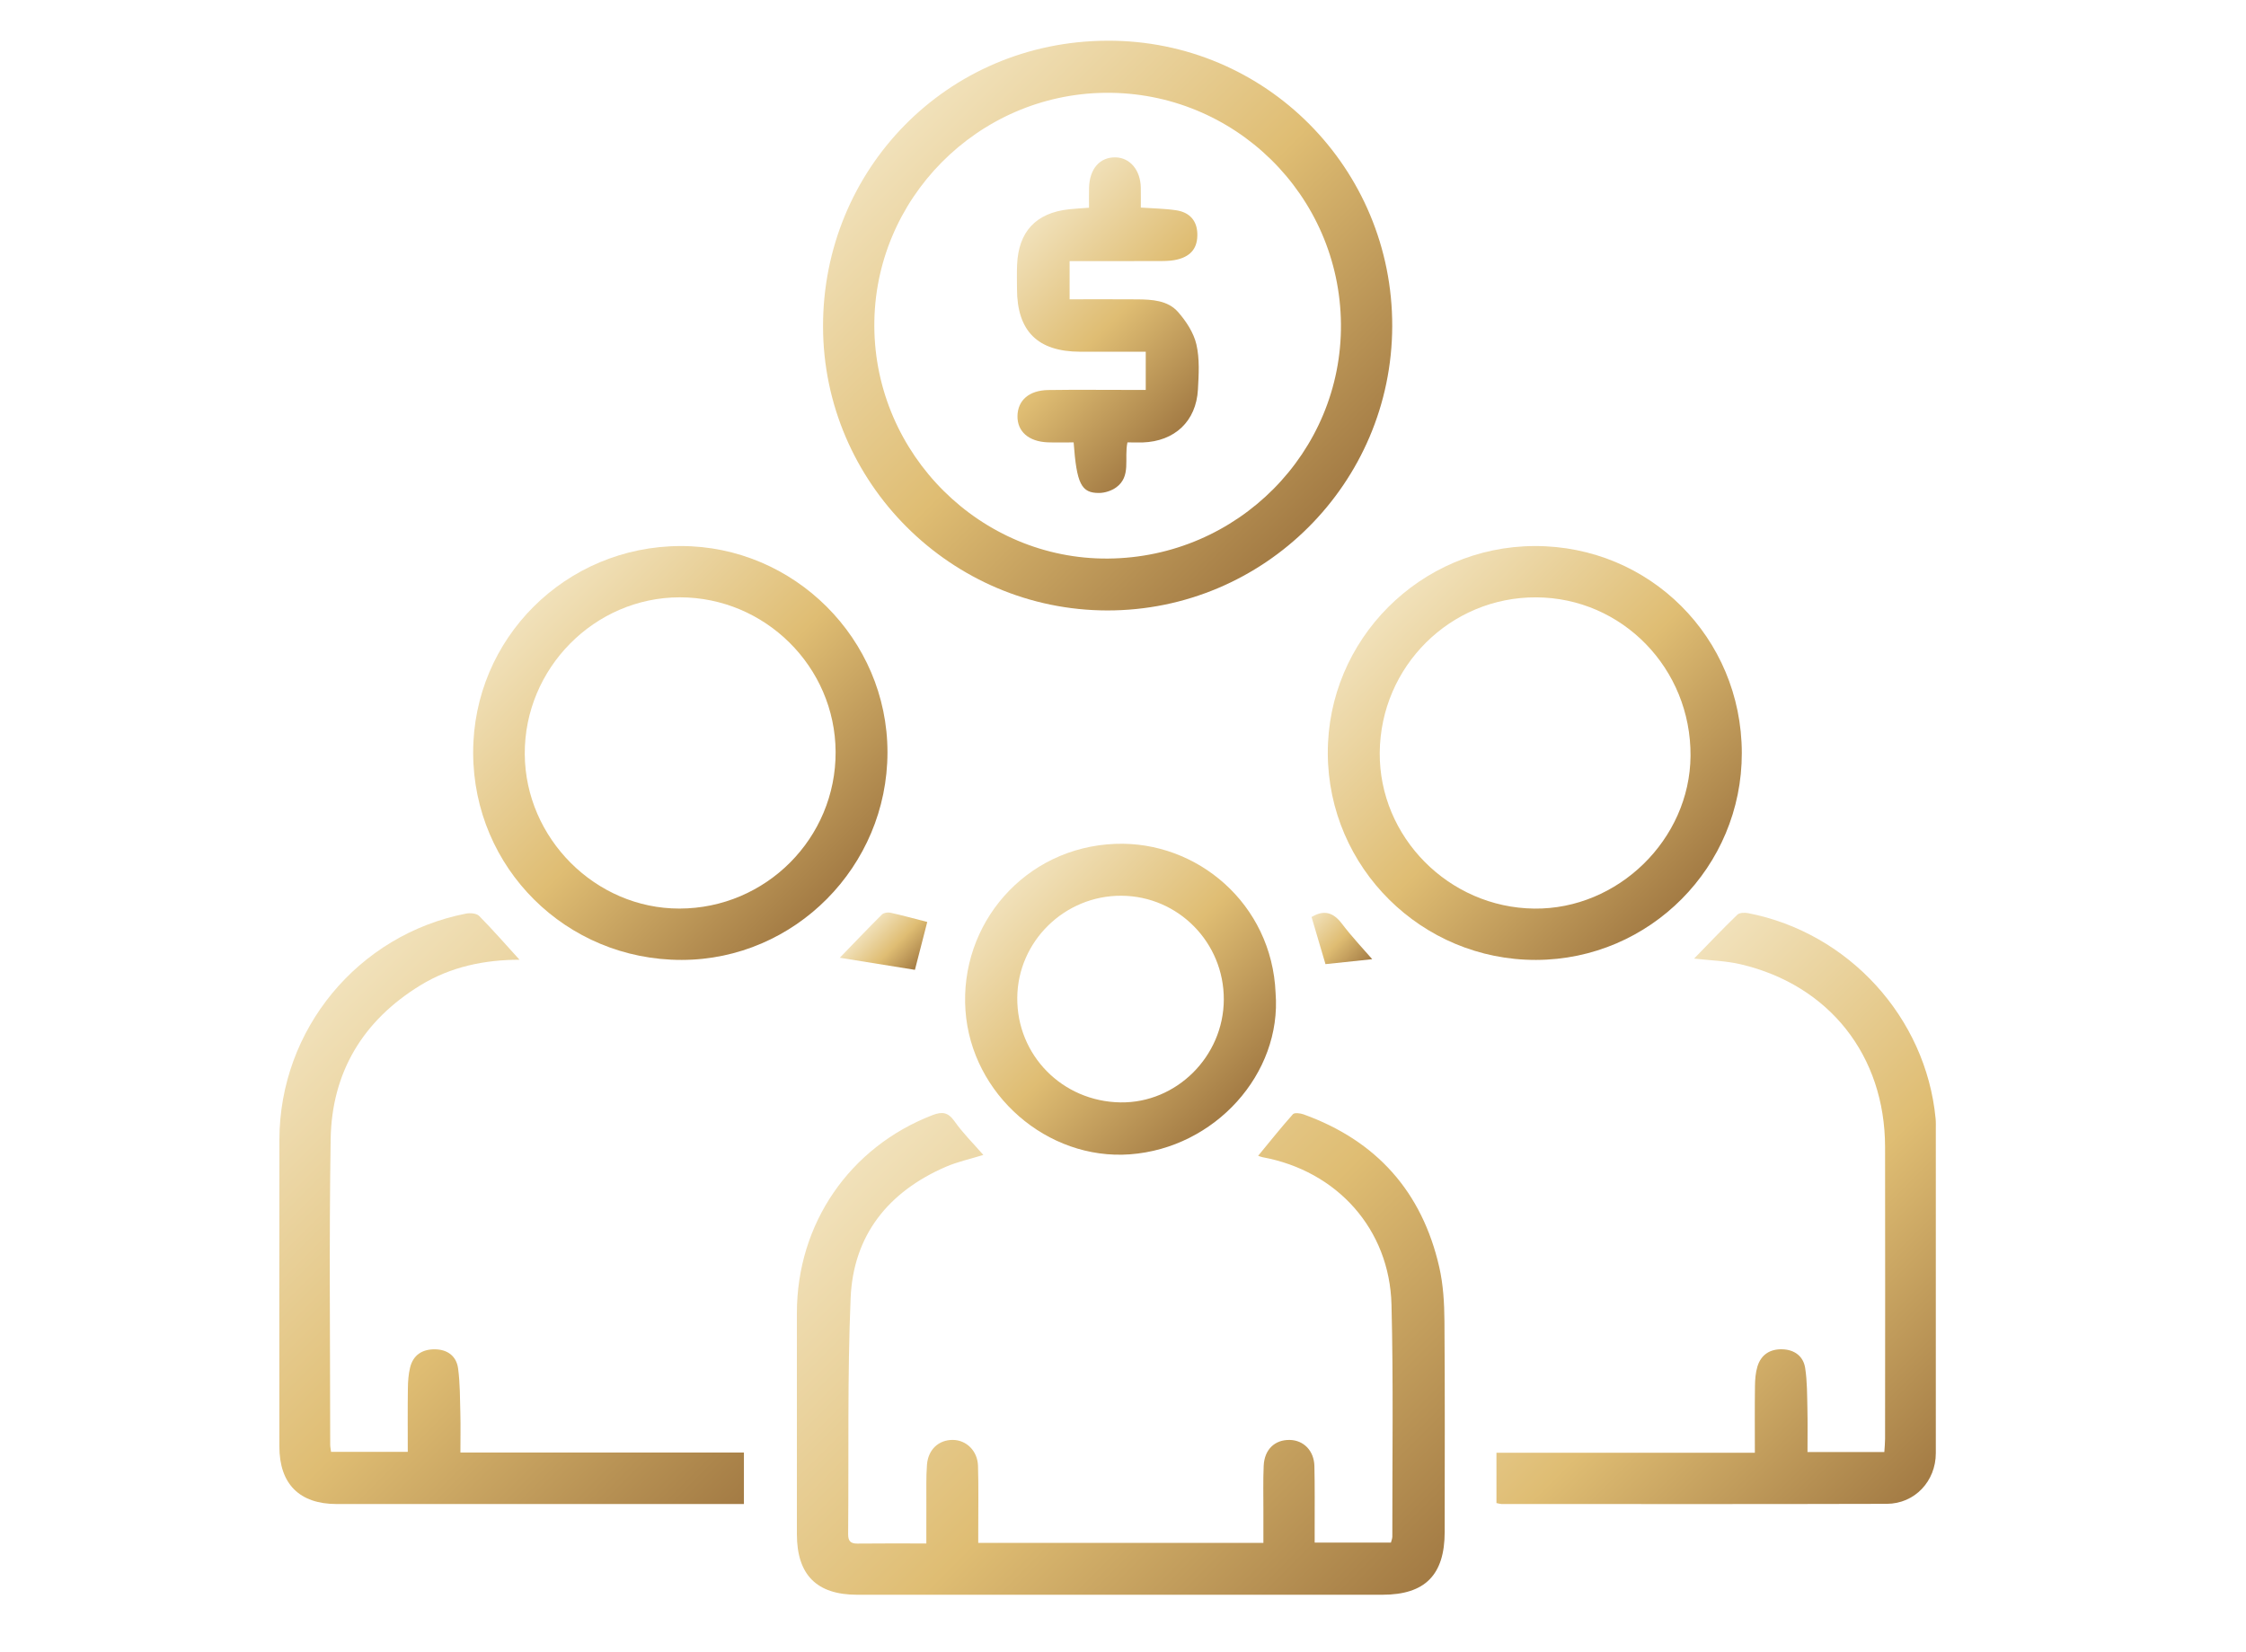
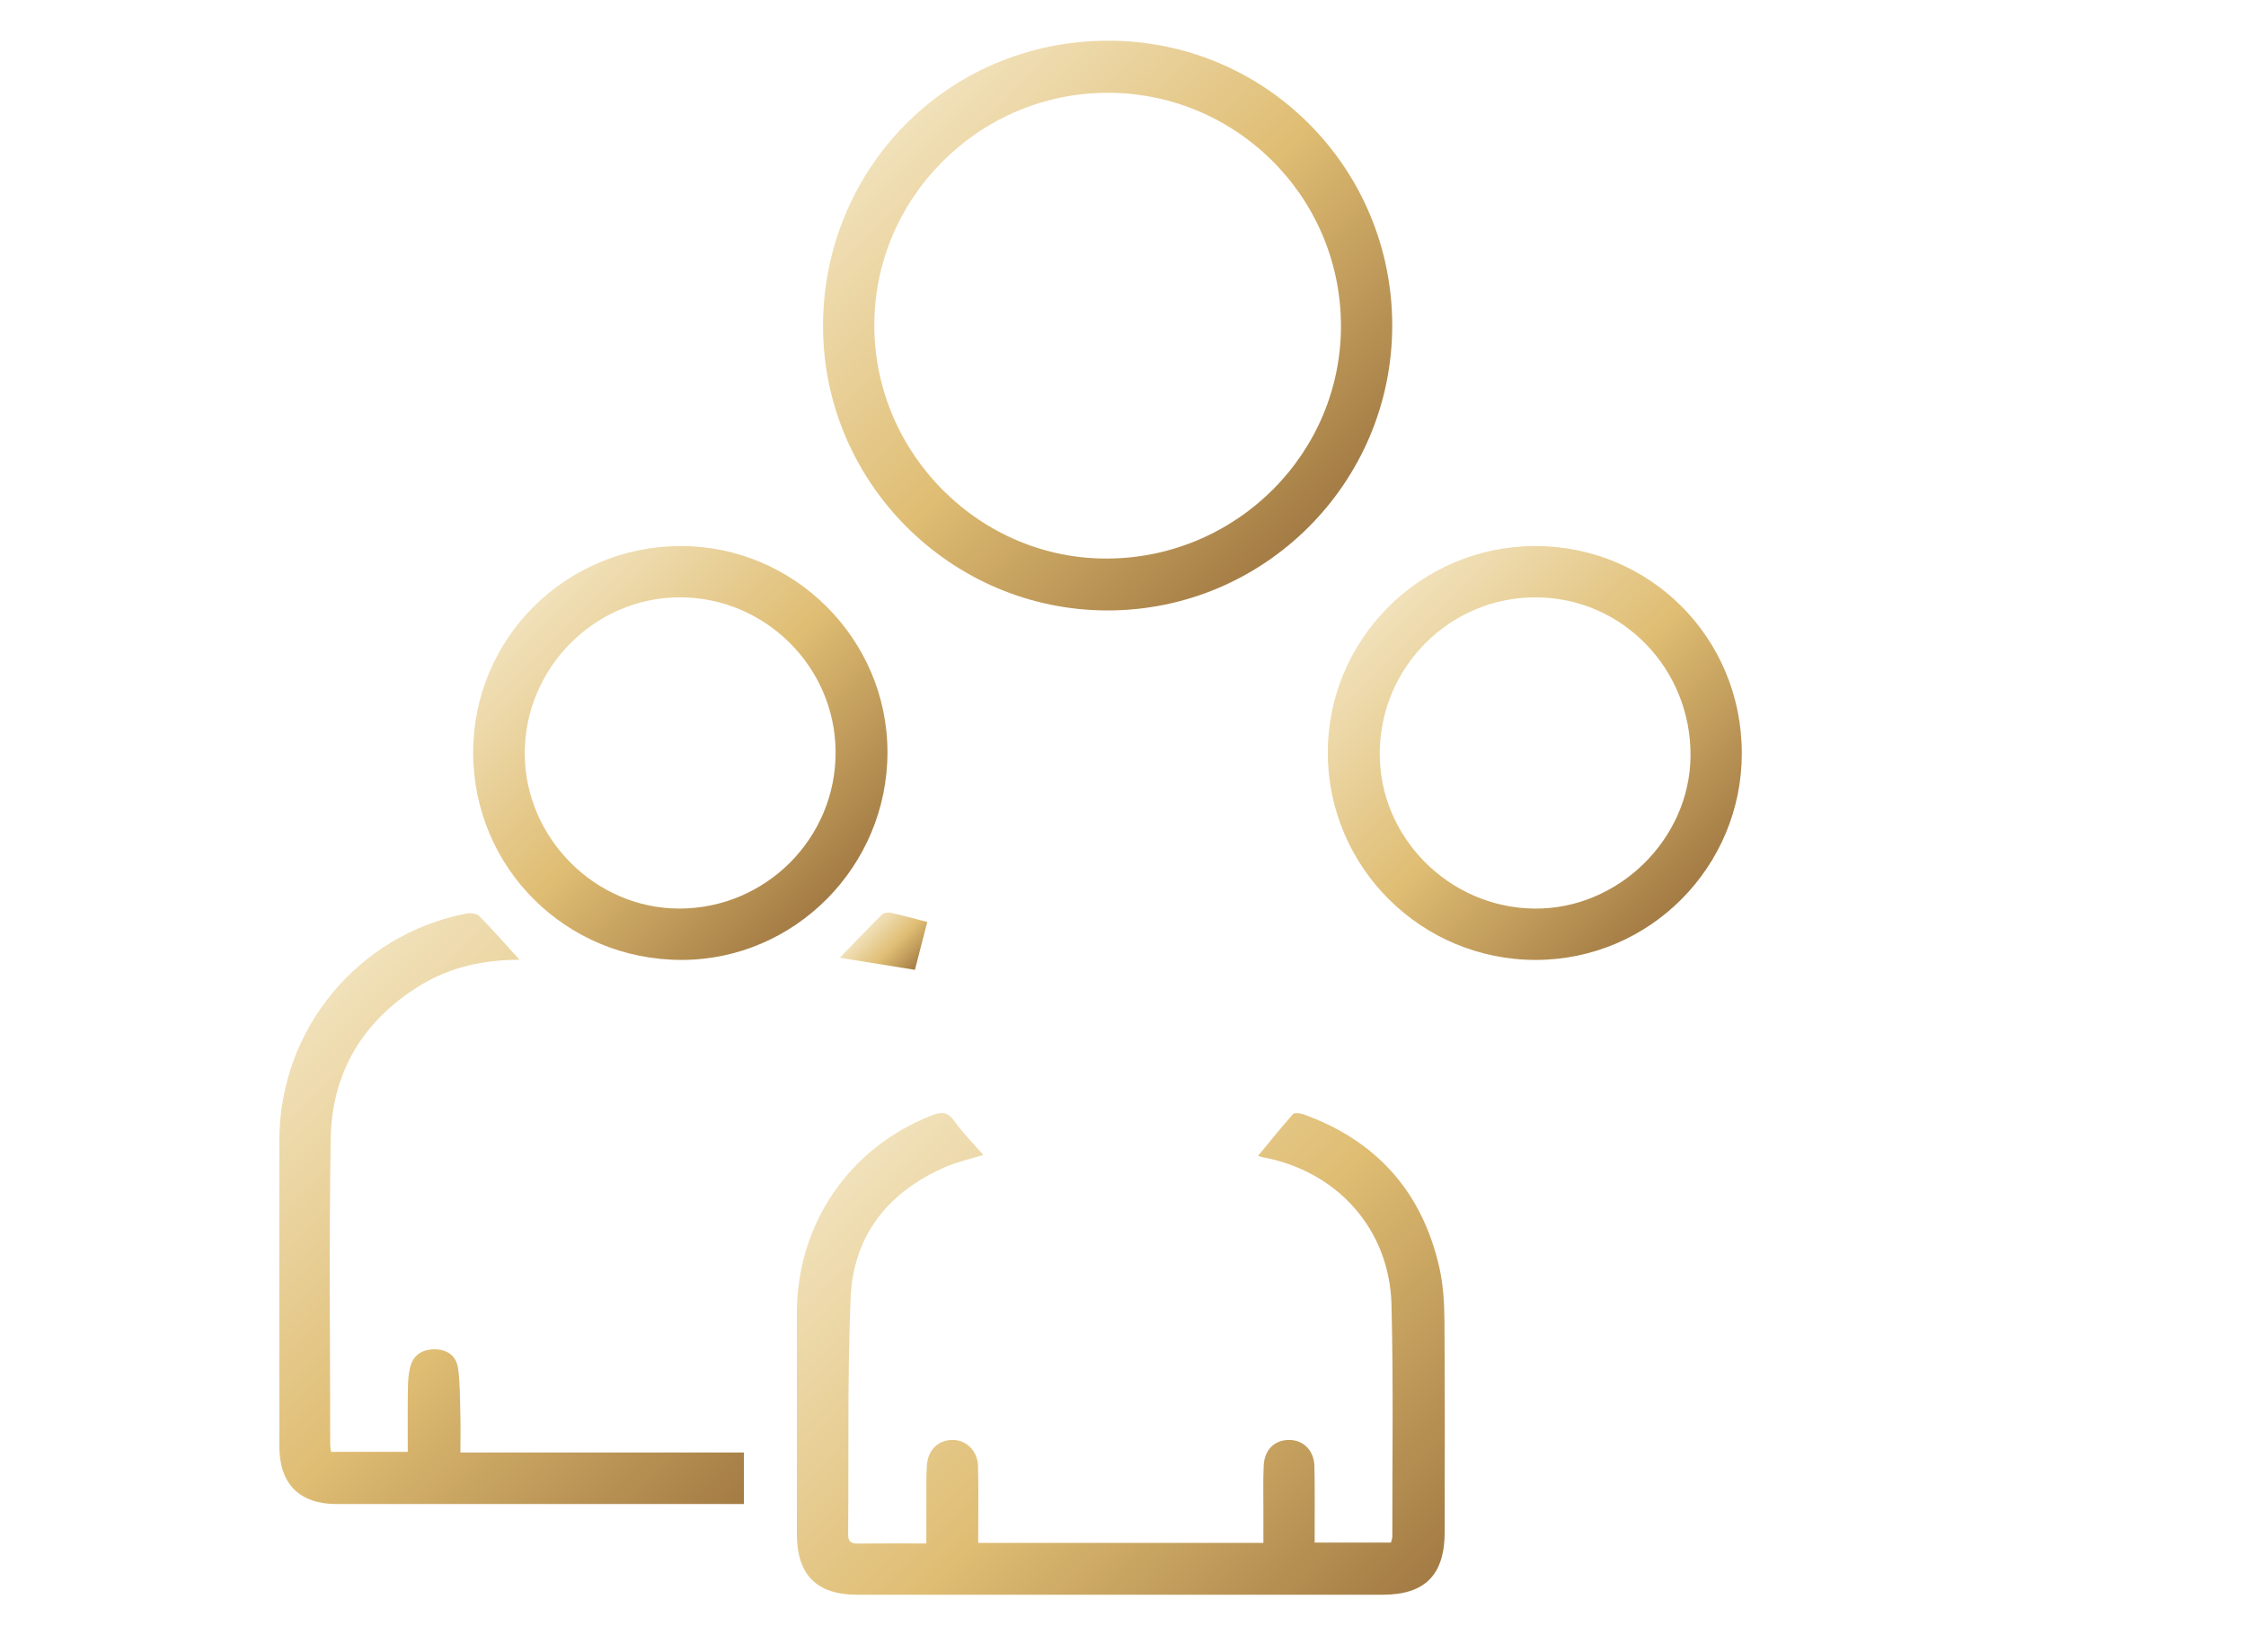
<svg xmlns="http://www.w3.org/2000/svg" version="1.1" id="Layer_1" x="0px" y="0px" viewBox="0 0 841.89 619.33" style="enable-background:new 0 0 841.89 619.33;" xml:space="preserve">
  <style type="text/css">
	.st0{fill:url(#SVGID_1_);}
	.st1{fill:url(#SVGID_2_);}
	.st2{fill:url(#SVGID_3_);}
	.st3{fill:url(#SVGID_4_);}
	.st4{fill:url(#SVGID_5_);}
	.st5{fill:url(#SVGID_6_);}
	.st6{fill:url(#SVGID_7_);}
	.st7{fill:url(#SVGID_8_);}
	.st8{fill:url(#SVGID_9_);}
	.st9{fill:url(#SVGID_10_);}
</style>
  <g>
    <linearGradient id="SVGID_1_" gradientUnits="userSpaceOnUse" x1="512.651" y1="615.298" x2="327.523" y2="430.17">
      <stop offset="4.475343e-07" style="stop-color:#A37B44" />
      <stop offset="0.5" style="stop-color:#DFBD73" />
      <stop offset="1" style="stop-color:#F1E1BA" />
    </linearGradient>
    <path class="st0" d="M366.68,578.4c35.87,0,70.97,0,106.89,0c0-4.27-0.01-8.35,0-12.43c0.01-5.5-0.14-11,0.11-16.49   c0.28-6.13,4.18-9.8,9.8-9.68c5.18,0.11,9.07,4.03,9.21,9.78c0.19,7.66,0.08,15.32,0.1,22.99c0,1.79,0,3.58,0,5.71   c9.76,0,19,0,28.58,0c0.18-0.72,0.53-1.48,0.53-2.24c-0.03-28.98,0.42-57.98-0.31-86.95c-0.71-28.31-20.38-50.13-48.33-55.28   c-0.46-0.08-0.89-0.28-1.66-0.53c4.4-5.33,8.58-10.59,13.04-15.59c0.59-0.66,2.77-0.38,3.99,0.06   c27.32,9.85,44.4,28.98,50.86,57.24c1.5,6.58,1.9,13.52,1.95,20.3c0.21,26.32,0.09,52.64,0.09,78.96   c-0.01,16.16-7.36,23.58-23.34,23.58c-65.64,0-131.27,0-196.91,0c-15.15,0-22.56-7.46-22.57-22.68c-0.01-27.65-0.01-55.31,0-82.96   c0.01-33.45,19.76-62.16,50.81-74.15c3.64-1.41,5.88-1.11,8.29,2.32c3.12,4.43,7.04,8.29,10.79,12.6   c-4.87,1.51-9.72,2.55-14.17,4.49c-21.5,9.36-34.6,25.65-35.58,49.2c-1.23,29.43-0.66,58.94-0.93,88.41   c-0.02,2.51,0.8,3.62,3.45,3.59c8.32-0.1,16.63-0.04,25.86-0.04c0-5.37-0.02-10.45,0.01-15.54c0.03-4.66-0.13-9.34,0.23-13.98   c0.45-5.76,4.44-9.35,9.73-9.3c5.04,0.05,9.23,4.1,9.4,9.73c0.24,7.99,0.08,15.99,0.09,23.99   C366.68,574.97,366.68,576.45,366.68,578.4z" />
    <linearGradient id="SVGID_2_" gradientUnits="userSpaceOnUse" x1="490.694" y1="197.41" x2="339.669" y2="46.385">
      <stop offset="4.475343e-07" style="stop-color:#A37B44" />
      <stop offset="0.5" style="stop-color:#DFBD73" />
      <stop offset="1" style="stop-color:#F1E1BA" />
    </linearGradient>
    <path class="st1" d="M521.86,122.3c-0.16,58.85-48.01,106.59-106.8,106.54c-58.51-0.05-106.42-47.86-106.55-106.35   c-0.14-58.64,46.17-107.02,106.6-107.23C474.54,15.05,522.02,63.3,521.86,122.3z M415.36,209.39c48.51-0.39,87.7-39.87,87.28-87.91   c-0.42-48.34-40.01-87.19-88.34-86.69c-47.87,0.49-86.82,39.88-86.57,87.55C327.98,170.41,367.61,209.78,415.36,209.39z" />
    <linearGradient id="SVGID_3_" gradientUnits="userSpaceOnUse" x1="268.379" y1="574.291" x2="95.198" y2="401.11">
      <stop offset="4.475343e-07" style="stop-color:#A37B44" />
      <stop offset="0.5" style="stop-color:#DFBD73" />
      <stop offset="1" style="stop-color:#F1E1BA" />
    </linearGradient>
    <path class="st2" d="M194.73,359.78c-12.94,0.01-25.69,2.55-37.19,9.61c-21.5,13.2-33.2,32.58-33.6,57.69   c-0.6,38.15-0.18,76.32-0.17,114.48c0,0.8,0.18,1.6,0.32,2.7c9.42,0,18.67,0,28.76,0c0-7.93-0.07-15.85,0.04-23.76   c0.03-2.63,0.21-5.34,0.84-7.88c1.15-4.65,4.54-6.82,9.2-6.8c4.75,0.02,8.16,2.5,8.78,7.17c0.75,5.56,0.7,11.25,0.85,16.88   c0.12,4.65,0.02,9.31,0.02,14.63c35.53,0,70.74,0,106.27,0c0,6.72,0,12.77,0,19.32c-2.07,0-3.87,0-5.66,0   c-48.99,0-97.98,0.01-146.98,0c-13.99,0-21.49-7.54-21.49-21.59c-0.01-38.33-0.06-76.65,0.01-114.98   c0.07-41.33,29.42-76.87,69.98-84.77c1.55-0.3,3.93-0.1,4.89,0.87C184.83,348.66,189.72,354.27,194.73,359.78z" />
    <linearGradient id="SVGID_4_" gradientUnits="userSpaceOnUse" x1="722.131" y1="556.416" x2="579.889" y2="414.173">
      <stop offset="4.475343e-07" style="stop-color:#A37B44" />
      <stop offset="0.5" style="stop-color:#DFBD73" />
      <stop offset="1" style="stop-color:#F1E1BA" />
    </linearGradient>
-     <path class="st3" d="M560.93,563.46c0-6.29,0-12.23,0-18.86c16.29,0,32.38,0,48.47,0c15.95,0,31.89,0,48.39,0   c0-8.69-0.07-16.81,0.04-24.93c0.03-2.47,0.21-5.04,0.92-7.38c1.37-4.52,4.8-6.65,9.46-6.47c4.52,0.17,7.77,2.65,8.44,7.02   c0.78,5.05,0.72,10.24,0.84,15.38c0.12,5.28,0.03,10.56,0.03,16.11c9.83,0,19.08,0,28.8,0c0.11-1.76,0.28-3.36,0.28-4.95   c0.02-36.48,0.07-72.97,0-109.45c-0.06-34.2-20.88-60.62-54.1-68.44c-5.59-1.31-11.45-1.44-17.49-2.14   c5.4-5.54,10.69-11.11,16.21-16.45c0.81-0.79,2.78-0.84,4.09-0.58c37.67,7.35,66.61,39.11,70.23,76.99c0.13,1.32,0.08,2.66,0.08,4   c0,40.48,0.02,80.96,0,121.45c0,10.49-7.88,18.96-18.41,18.99c-48.14,0.14-96.29,0.07-144.44,0.06   C562.3,563.8,561.83,563.63,560.93,563.46z" />
    <linearGradient id="SVGID_5_" gradientUnits="userSpaceOnUse" x1="309.829" y1="337.117" x2="200.081" y2="227.369">
      <stop offset="4.475343e-07" style="stop-color:#A37B44" />
      <stop offset="0.5" style="stop-color:#DFBD73" />
      <stop offset="1" style="stop-color:#F1E1BA" />
    </linearGradient>
    <path class="st4" d="M177.36,282.21c-0.08-42.85,34.64-77.45,77.77-77.51c42.55-0.06,77.56,34.87,77.53,77.35   c-0.03,42.74-34.72,77.74-77.11,77.8C212.21,359.92,177.44,325.39,177.36,282.21z M313.22,281.8   c-0.18-31.88-26.46-57.9-58.43-57.88c-31.95,0.03-58.26,26.64-58.09,58.76c0.18,31.6,26.54,57.95,57.96,57.92   C287.11,340.57,313.4,314.17,313.22,281.8z" />
    <linearGradient id="SVGID_6_" gradientUnits="userSpaceOnUse" x1="630.315" y1="337.073" x2="520.596" y2="227.355">
      <stop offset="4.475343e-07" style="stop-color:#A37B44" />
      <stop offset="0.5" style="stop-color:#DFBD73" />
      <stop offset="1" style="stop-color:#F1E1BA" />
    </linearGradient>
    <path class="st5" d="M652.9,282.25c0.08,42.7-34.47,77.49-77.1,77.6c-42.89,0.12-77.89-34.56-78.09-77.36   c-0.2-42.71,34.67-77.68,77.56-77.79C618.38,204.6,652.82,239,652.9,282.25z M517.18,282.13c-0.27,31.65,25.92,58.11,57.9,58.48   c31.43,0.37,58.38-25.97,58.6-57.25c0.23-32.72-25.62-59.28-57.84-59.43C543.69,223.77,517.46,249.8,517.18,282.13z" />
    <linearGradient id="SVGID_7_" gradientUnits="userSpaceOnUse" x1="461.168" y1="415.583" x2="378.872" y2="333.287">
      <stop offset="4.475343e-07" style="stop-color:#A37B44" />
      <stop offset="0.5" style="stop-color:#DFBD73" />
      <stop offset="1" style="stop-color:#F1E1BA" />
    </linearGradient>
-     <path class="st6" d="M478.14,372.2c2.39,30.32-22.74,58.18-54.6,60.53c-30.94,2.28-59.41-22.37-61.64-53.9   c-2.29-32.37,22.18-61.16,56.11-62.49C448.74,315.14,476.76,338.85,478.14,372.2z M381.31,374.05   c-0.16,21.55,16.9,38.86,38.65,39.21c21,0.33,38.67-17.22,38.77-38.52c0.1-21.38-17.05-38.81-38.33-38.95   C399.08,335.64,381.47,352.89,381.31,374.05z" />
    <linearGradient id="SVGID_8_" gradientUnits="userSpaceOnUse" x1="342.683" y1="363.837" x2="326.126" y2="347.281">
      <stop offset="4.475343e-07" style="stop-color:#A37B44" />
      <stop offset="0.5" style="stop-color:#DFBD73" />
      <stop offset="1" style="stop-color:#F1E1BA" />
    </linearGradient>
    <path class="st7" d="M347.57,345.62c-1.66,6.45-3.14,12.2-4.62,17.95c-9.43-1.51-18.93-3.04-28.17-4.53   c5.03-5.2,10.35-10.79,15.82-16.23c0.65-0.65,2.18-0.87,3.16-0.66C338.27,343.15,342.73,344.38,347.57,345.62z" />
    <linearGradient id="SVGID_9_" gradientUnits="userSpaceOnUse" x1="510.06" y1="363.88" x2="490.78" y2="344.6">
      <stop offset="4.475343e-07" style="stop-color:#A37B44" />
      <stop offset="0.5" style="stop-color:#DFBD73" />
      <stop offset="1" style="stop-color:#F1E1BA" />
    </linearGradient>
-     <path class="st8" d="M496.84,361.43c-1.72-5.82-3.47-11.75-5.22-17.67c4.74-2.83,8.2-1.69,11.41,2.55   c3.67,4.84,7.88,9.28,11.33,13.27C509.82,360.06,503.67,360.71,496.84,361.43z" />
    <linearGradient id="SVGID_10_" gradientUnits="userSpaceOnUse" x1="448.192" y1="154.996" x2="382.2" y2="89.004">
      <stop offset="4.475343e-07" style="stop-color:#A37B44" />
      <stop offset="0.5" style="stop-color:#DFBD73" />
      <stop offset="1" style="stop-color:#F1E1BA" />
    </linearGradient>
-     <path class="st9" d="M422.61,165.84c-1.3,6.14,1.48,12.73-4.22,16.87c-1.74,1.26-4.22,2.07-6.38,2.09   c-6.71,0.06-8.43-3.42-9.57-18.96c-3.18,0-6.44,0.1-9.7-0.02c-7.16-0.27-11.45-4.07-11.35-9.89c0.1-5.86,4.35-9.61,11.52-9.72   c10.32-0.15,20.65-0.04,30.98-0.04c1.78,0,3.56,0,5.58,0c0-5.01,0-9.41,0-14.32c-8.35,0-16.46,0.02-24.58,0   c-15.92-0.04-23.63-7.7-23.68-23.49c-0.01-3-0.09-6,0.03-8.99c0.49-12.54,7.06-19.58,19.5-20.92c2.29-0.25,4.59-0.36,7.47-0.58   c0-2.65-0.06-5.1,0.01-7.55c0.2-7.07,4.06-11.45,9.92-11.33c5.44,0.11,9.35,4.77,9.47,11.33c0.05,2.46,0.01,4.91,0.01,7.49   c4.77,0.34,9.08,0.38,13.29,1.02c5.09,0.78,7.73,3.96,7.89,8.65c0.18,5.21-2.13,8.42-7.32,9.76c-1.9,0.49-3.93,0.6-5.9,0.61   c-11.45,0.05-22.91,0.03-34.65,0.03c0,4.83,0,9.24,0,14.32c8.52,0,16.95-0.05,25.37,0.02c5.56,0.05,11.42,0.36,15.28,4.74   c3.04,3.46,5.87,7.79,6.88,12.17c1.25,5.39,0.88,11.26,0.57,16.89c-0.65,11.9-8.71,19.43-20.71,19.84   C426.51,165.9,424.69,165.84,422.61,165.84z" />
  </g>
</svg>